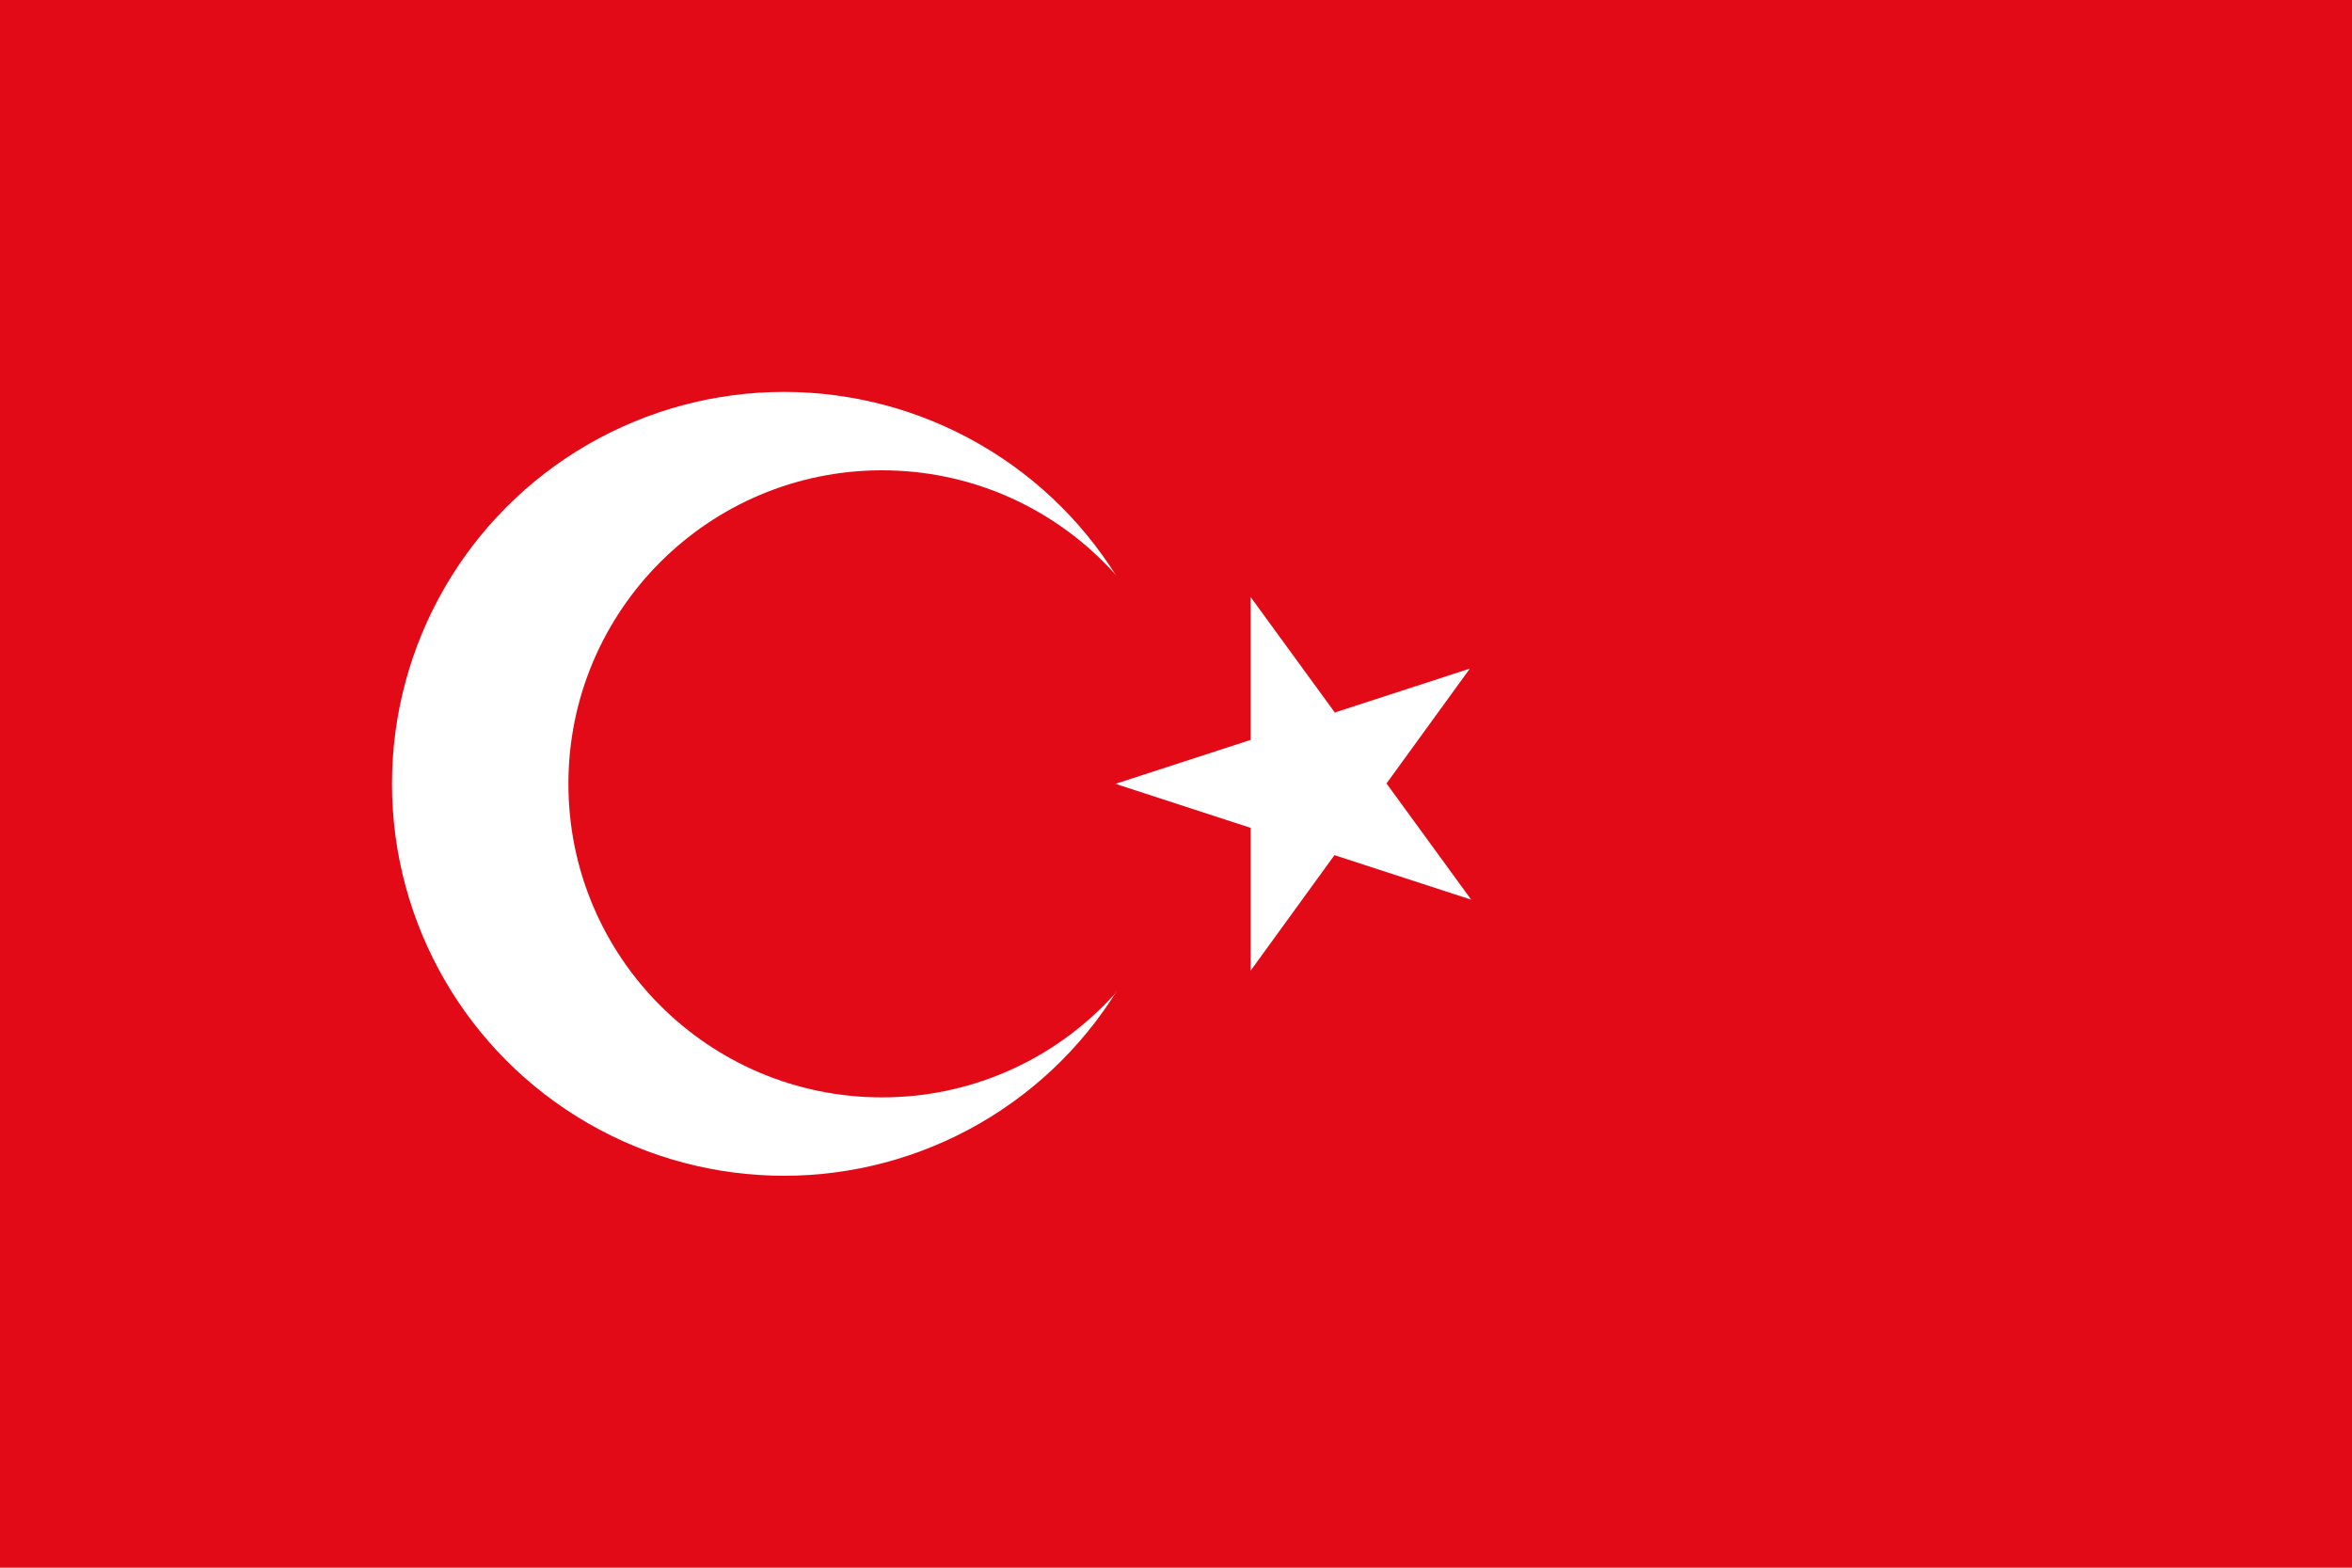
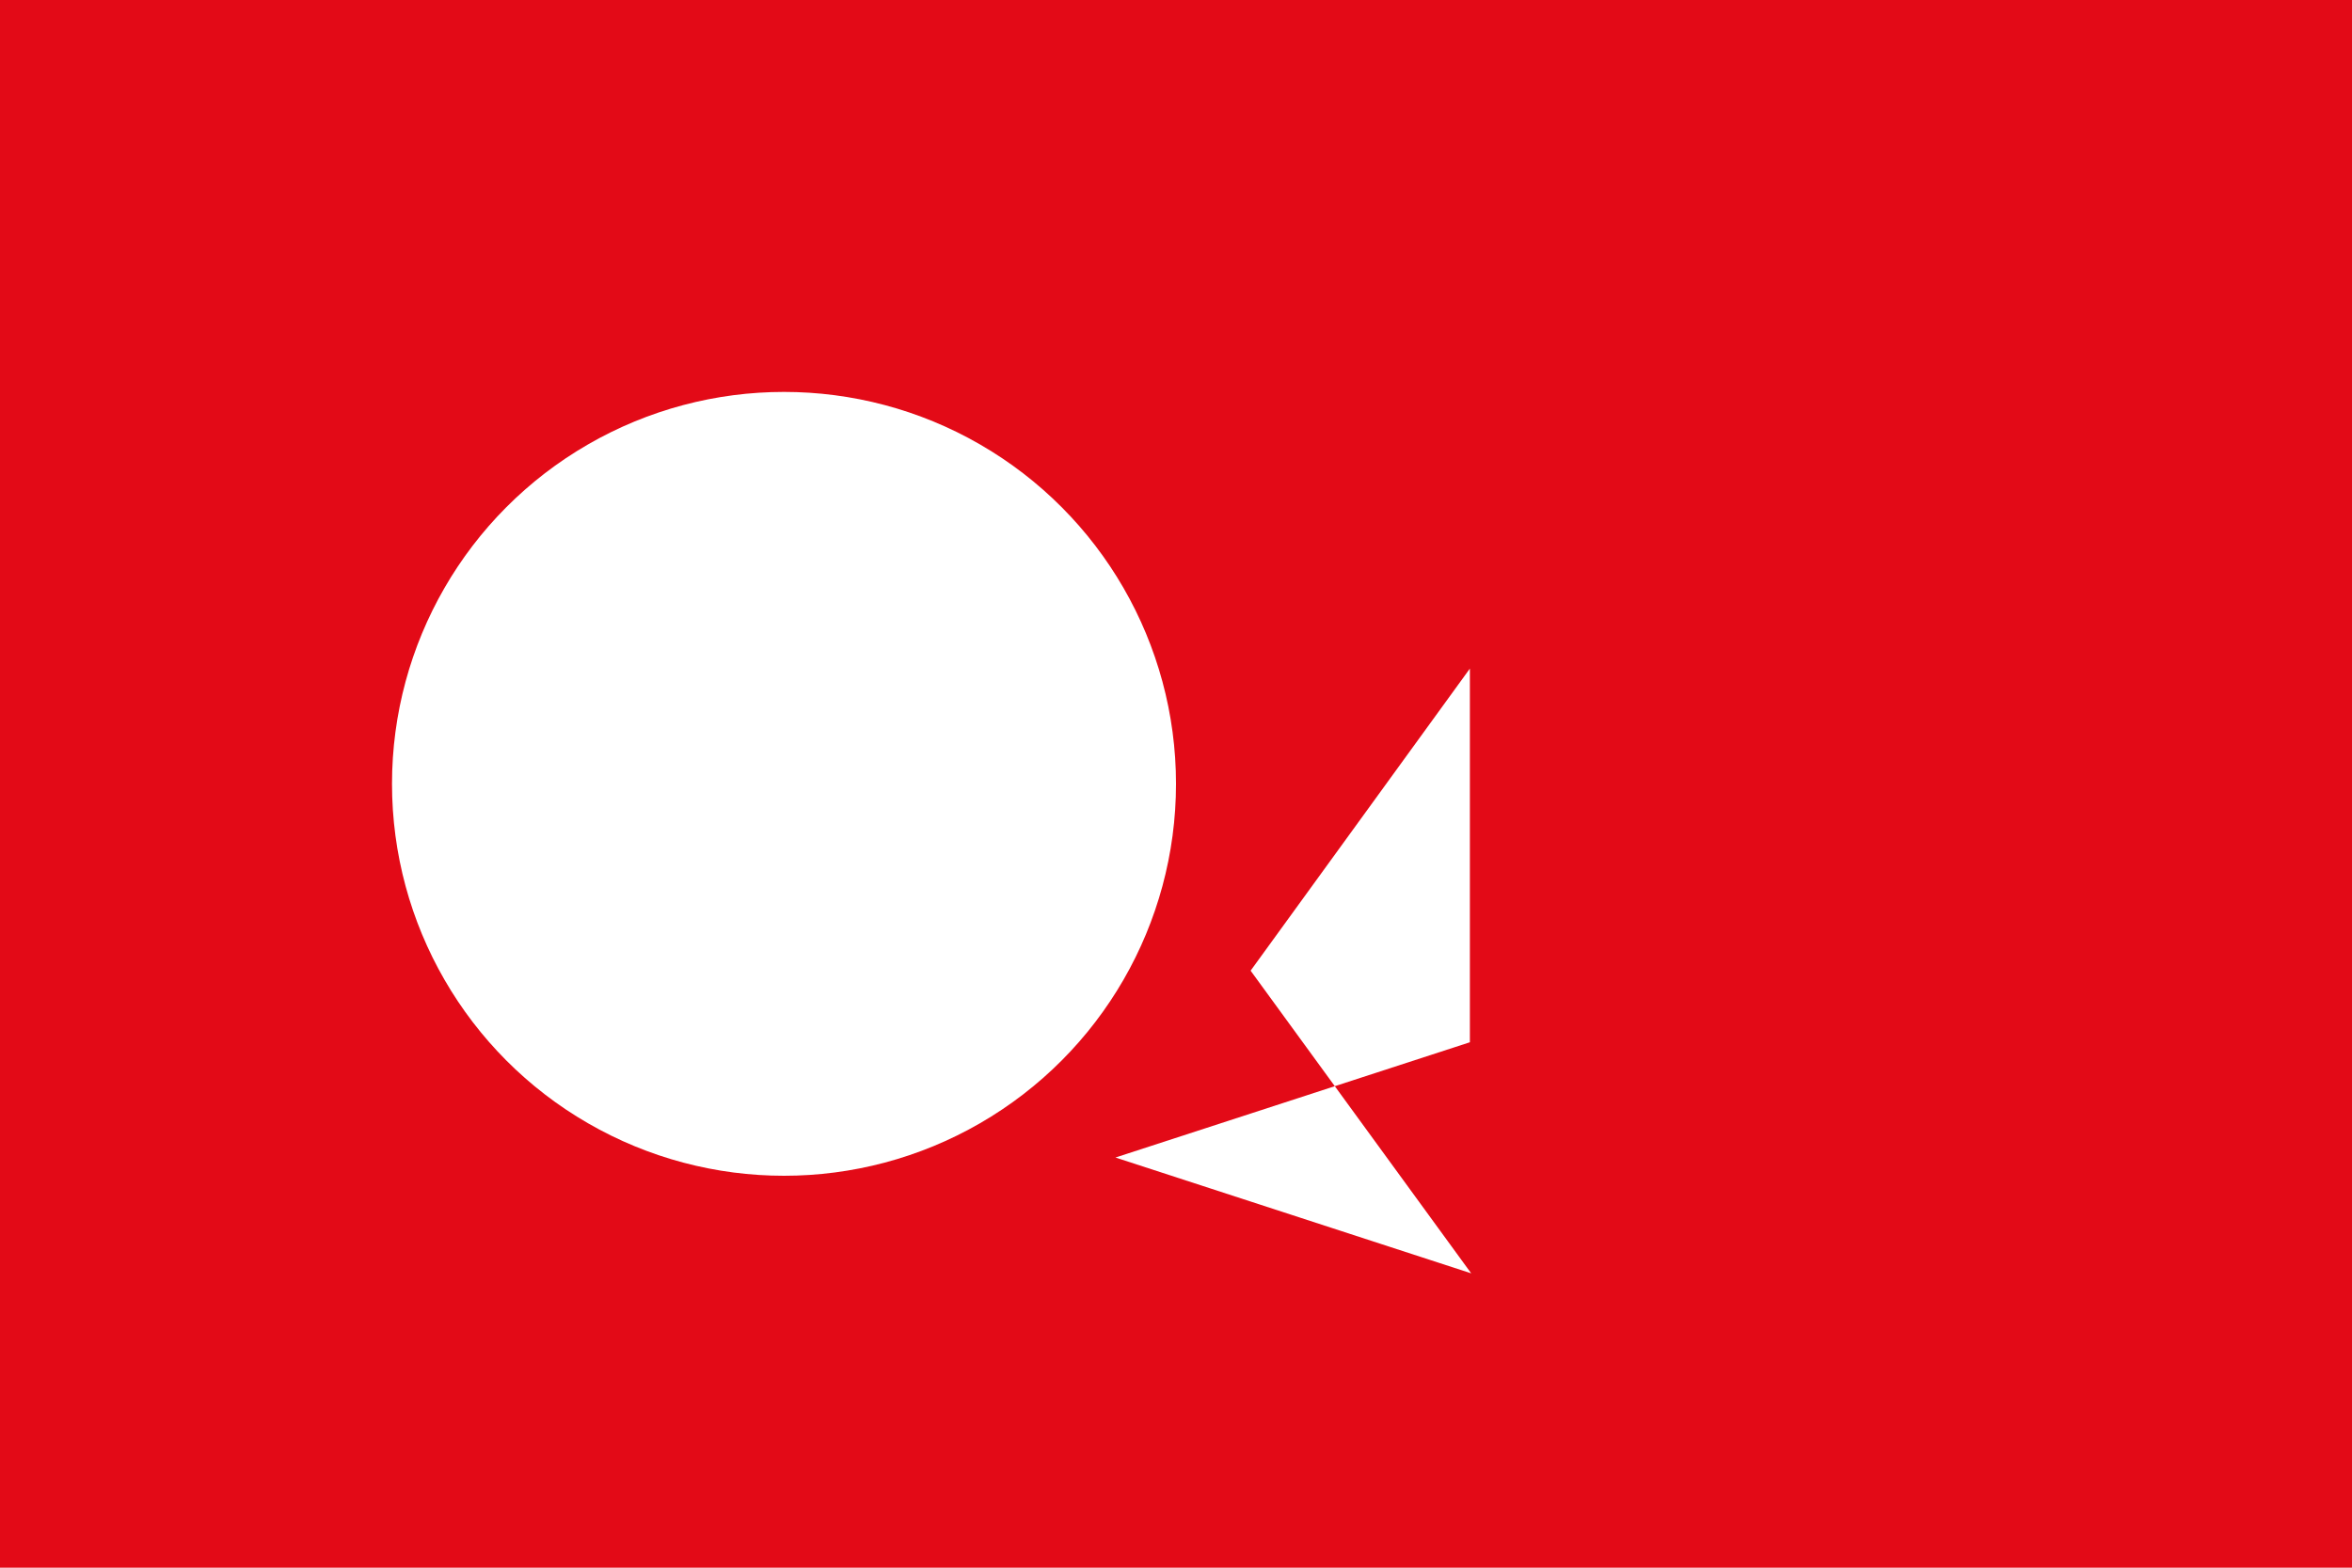
<svg xmlns="http://www.w3.org/2000/svg" id="svg2" viewBox="0 0 360 240" width="1200" version="1.1" height="800">
  <rect id="rect4" width="360" fill="#e30a17" height="240" />
  <circle id="circle6" cx="120" cy="120" r="60" fill="#fff" />
-   <circle id="circle8" cx="135" cy="120" r="48" fill="#e30a17" />
-   <path id="rect2846" d="m749.94 341.18l-111.87 154.16v-190.69l112.54 154.45-181.5-59.1 180.83-58.82z" transform="scale(.3)" fill="#fff" />
+   <path id="rect2846" d="m749.94 341.18l-111.87 154.16l112.54 154.45-181.5-59.1 180.83-58.82z" transform="scale(.3)" fill="#fff" />
</svg>